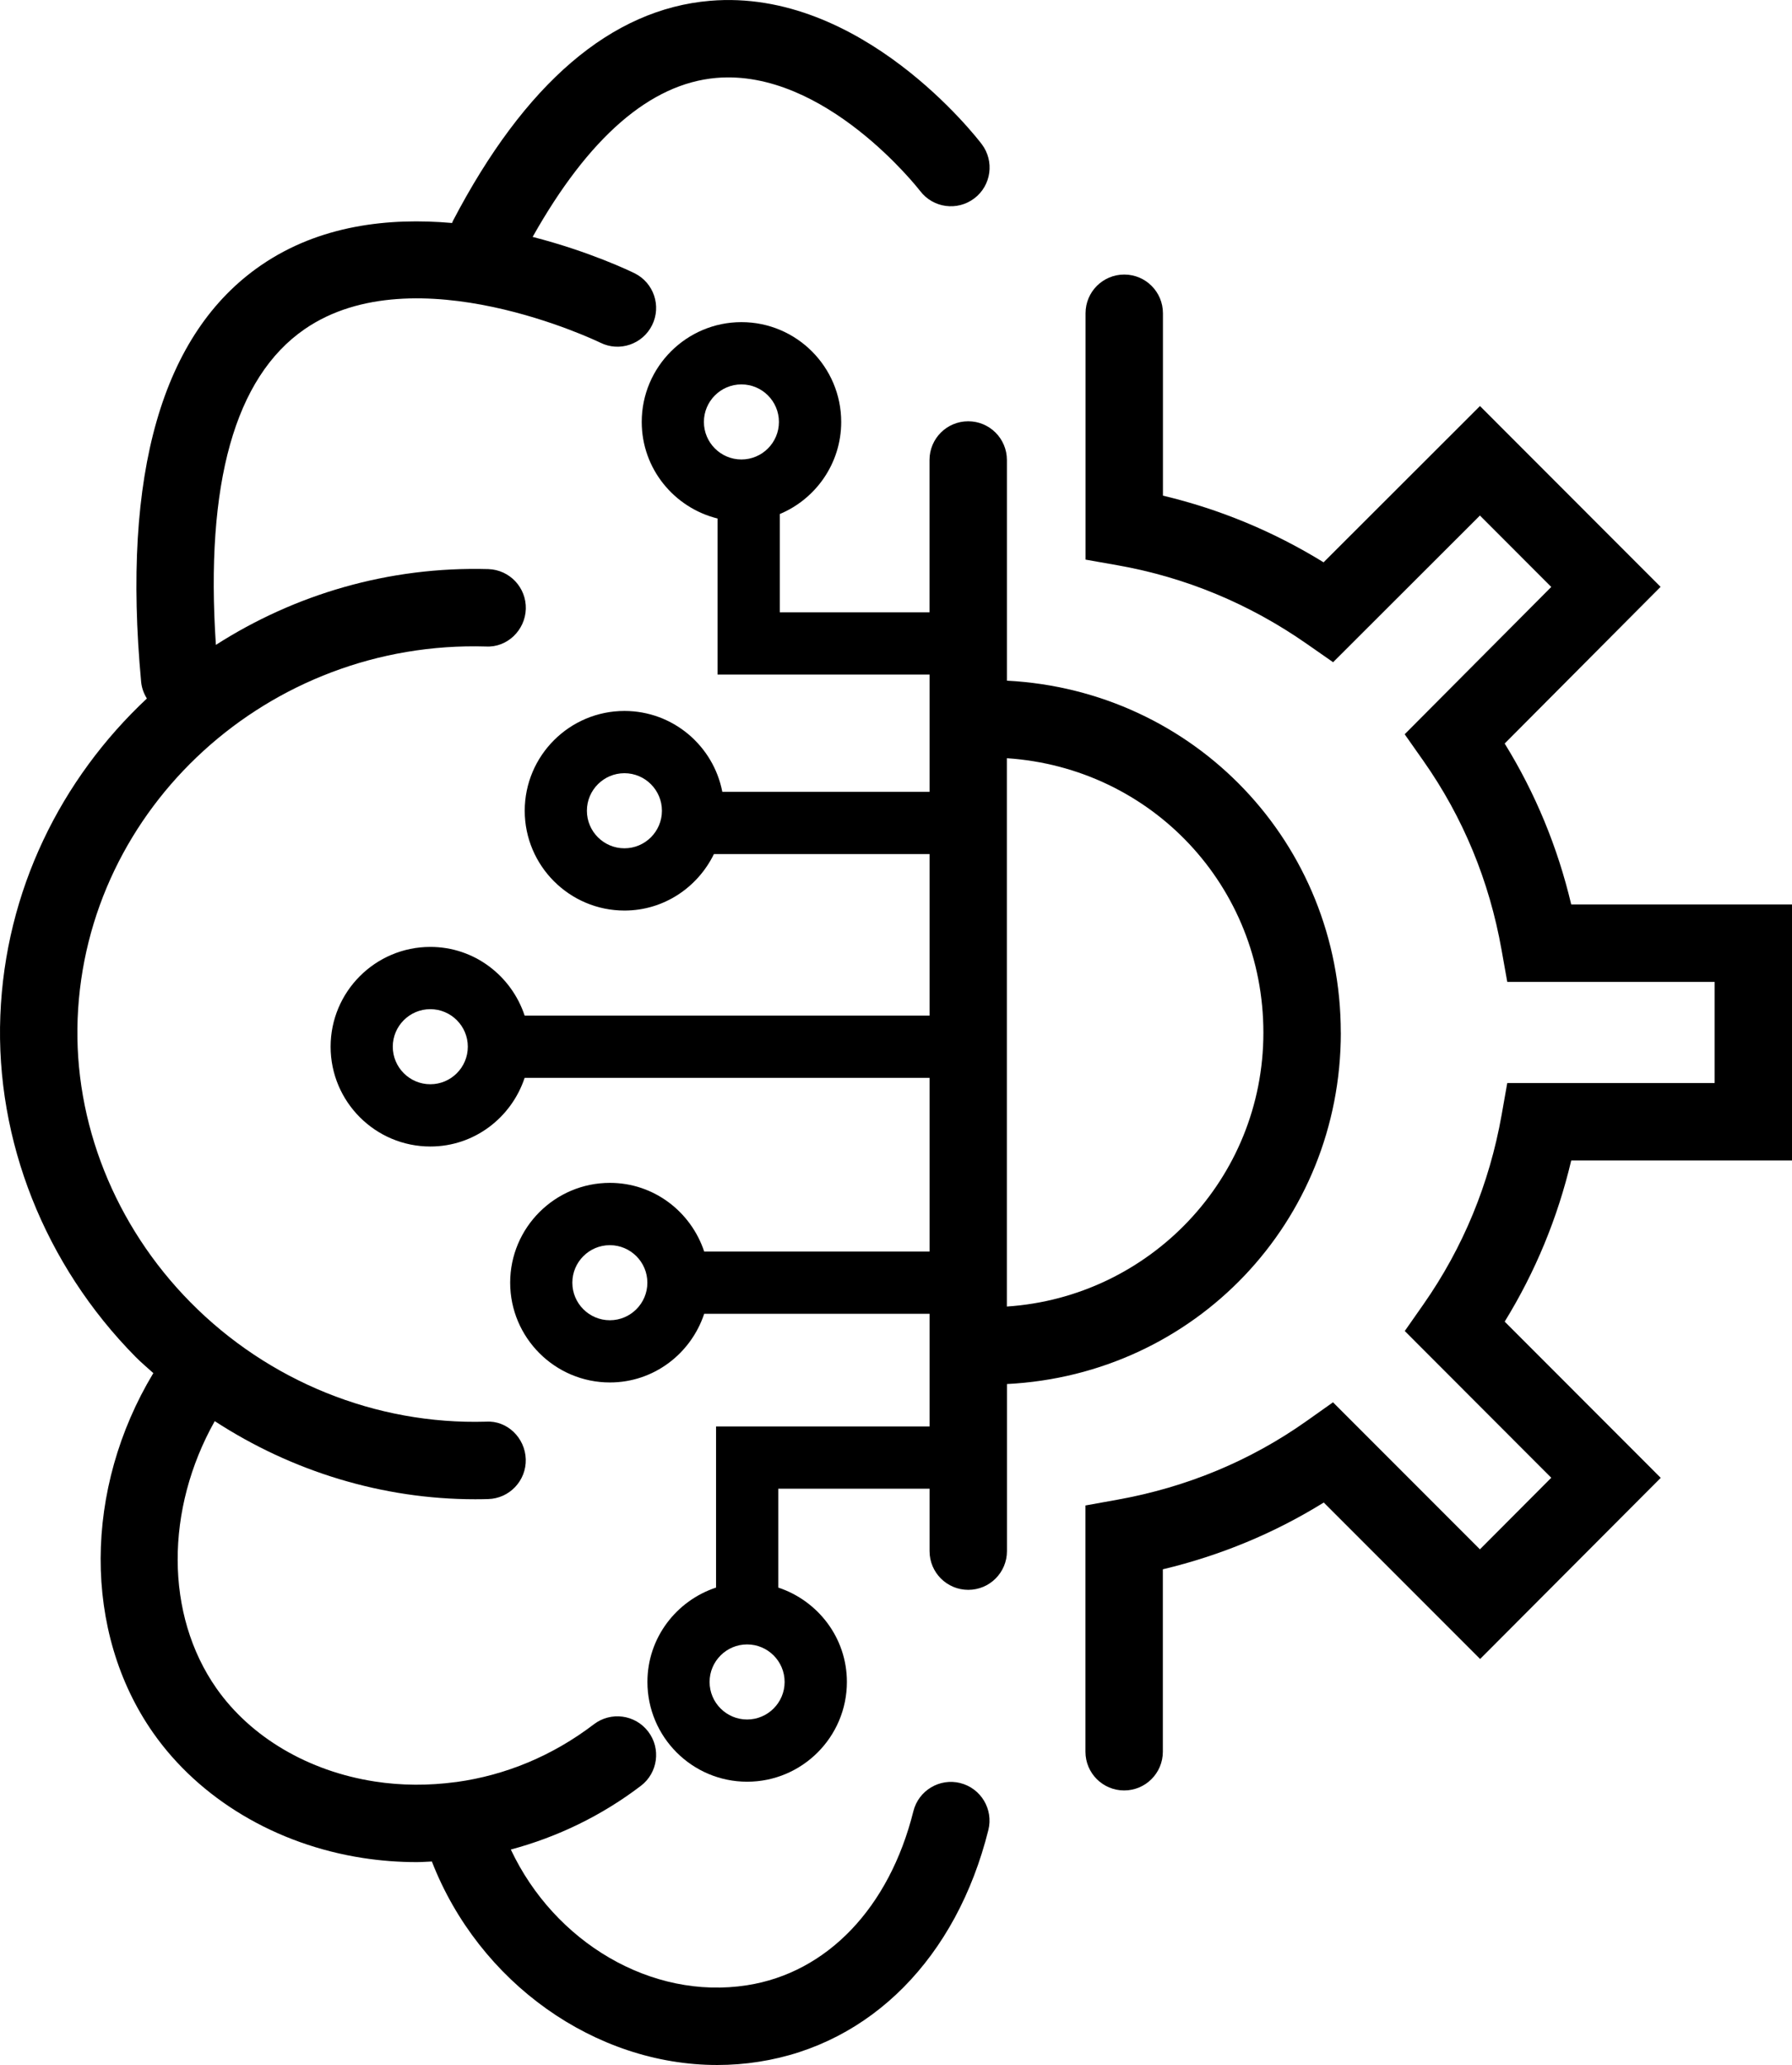
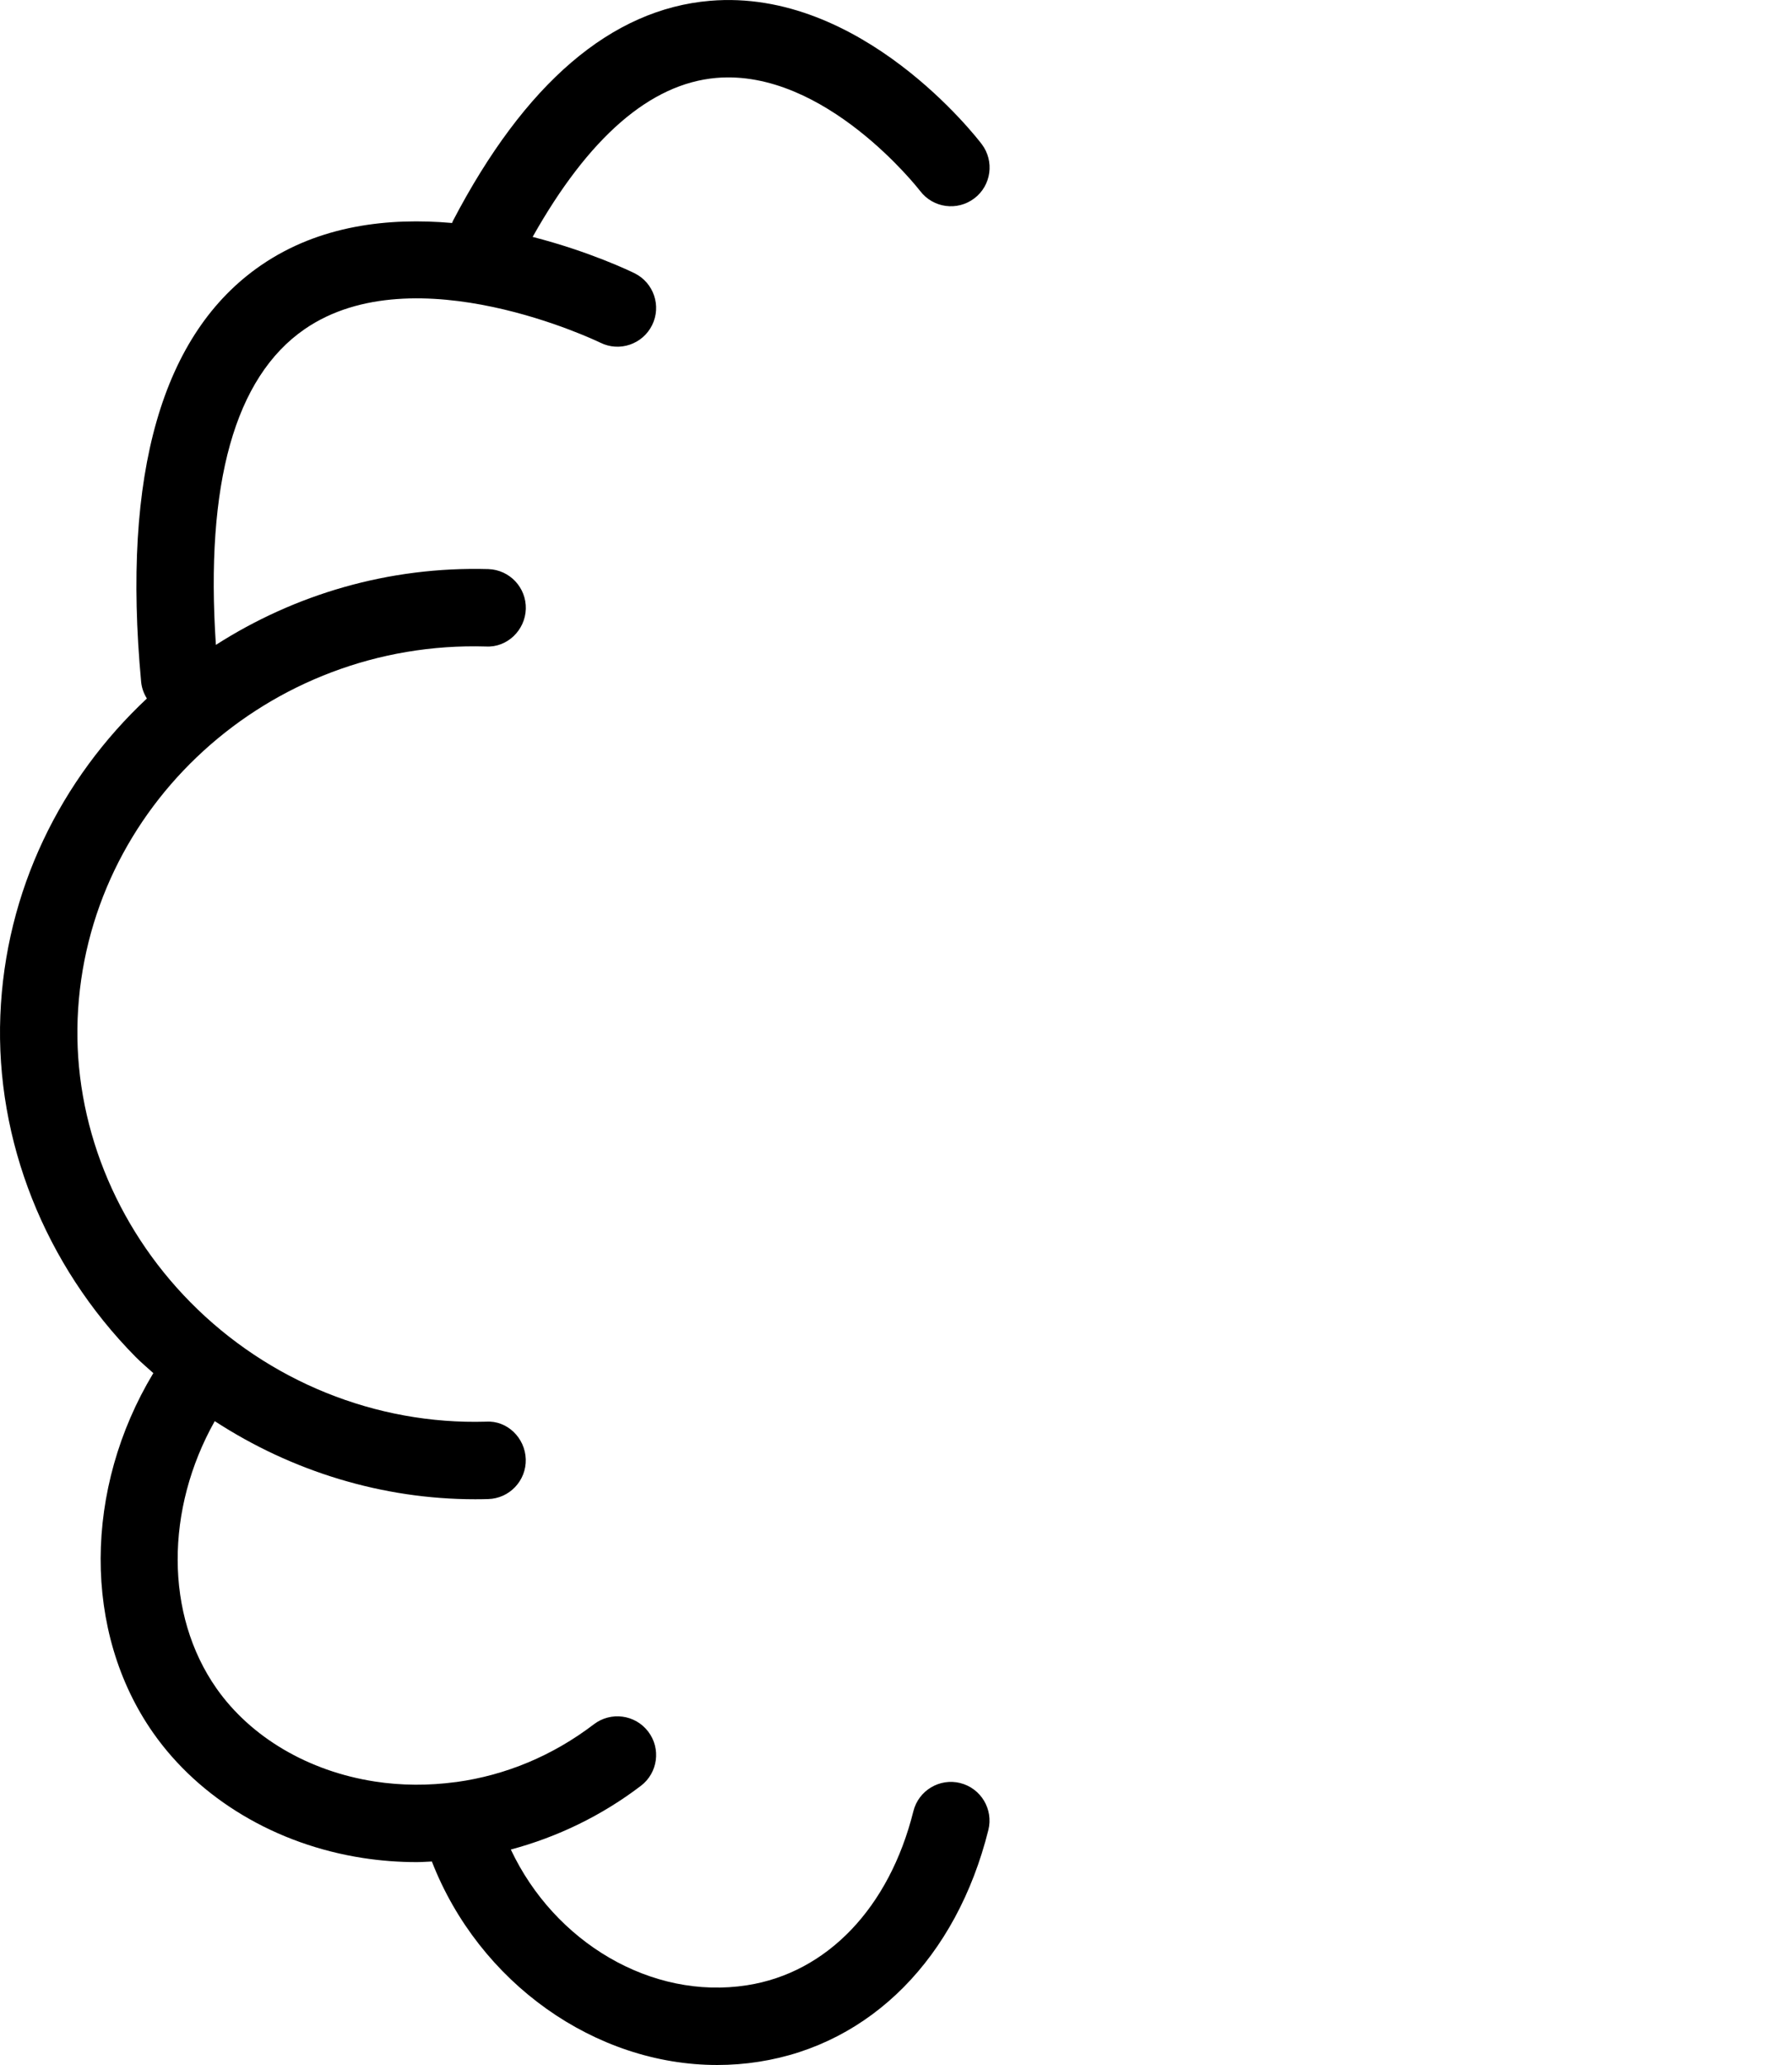
<svg xmlns="http://www.w3.org/2000/svg" id="Livello_1" data-name="Livello 1" viewBox="0 0 377.85 435.13">
-   <path d="M317.26,156.68l32.88-33.02-38.08-38.1-32.98,32.93c-10.55-6.5-21.9-11.2-33.87-14.05v-38.43c0-4.51-3.65-8.16-8.16-8.16s-8.16,3.65-8.16,8.16v51.91l6.74,1.19c14.36,2.54,27.77,8.1,39.86,16.53l5.6,3.9,30.96-30.91,15.04,15.05-30.91,31.04,3.94,5.6c8.36,11.88,13.91,25.29,16.49,39.85l1.2,6.73h43.73v21.31h-43.73l-1.19,6.73c-2.58,14.54-8.13,27.98-16.5,39.93l-3.92,5.6,30.89,30.92-15.04,15.08-30.98-30.98-5.61,3.97c-11.82,8.36-25.24,13.93-39.88,16.56l-6.71,1.21v51.89c0,4.51,3.65,8.16,8.16,8.16s8.16-3.65,8.16-8.16v-38.44c12.14-2.9,23.51-7.61,33.93-14.07l32.97,32.97,38.08-38.17-32.9-32.92c6.47-10.5,11.17-21.87,14.03-33.96h46.57v-53.94h-46.57c-2.87-12.1-7.57-23.46-14.03-33.91Z" />
-   <path d="M282.71,217.6c0-39.91-30.8-72.12-70.4-74.17v-46.5c0-4.51-3.65-8.16-8.16-8.16s-8.16,3.65-8.16,8.16v32.09h-31.57v-20.7c7.59-3.18,12.95-10.67,12.95-19.41,0-11.6-9.44-21.03-21.03-21.03s-21.03,9.43-21.03,21.03c0,9.85,6.83,18.08,15.99,20.35v32.88h44.7v24.71h-43.7c-1.87-9.69-10.4-17.04-20.63-17.04-11.6,0-21.03,9.44-21.03,21.03s9.44,21.03,21.03,21.03c8.31,0,15.44-4.89,18.86-11.9h45.47v34.03h-85.38c-2.78-8.37-10.59-14.47-19.88-14.47-11.6,0-21.03,9.43-21.03,21.03s9.43,21.03,21.03,21.03c9.29,0,17.1-6.1,19.88-14.47h85.38v36.6h-47.52c-2.78-8.37-10.59-14.47-19.88-14.47-11.6,0-21.03,9.44-21.03,21.03s9.44,21.03,21.03,21.03c9.29,0,17.1-6.1,19.88-14.47h47.52v23.74h-45.02v33.95c-8.37,2.77-14.47,10.59-14.47,19.88,0,11.6,9.43,21.03,21.03,21.03s21.03-9.44,21.03-21.03c0-9.29-6.1-17.1-14.47-19.88v-20.83h31.9v13.15c0,4.51,3.65,8.16,8.16,8.16s8.16-3.65,8.16-8.16v-35.21c39.61-1.99,70.4-34.15,70.4-74.06ZM148.42,88.91c0-4.36,3.55-7.91,7.91-7.91s7.91,3.54,7.91,7.91-3.55,7.91-7.91,7.91-7.91-3.55-7.91-7.91ZM131.66,178.75c-4.36,0-7.91-3.55-7.91-7.91s3.55-7.91,7.91-7.91,7.91,3.55,7.91,7.91-3.54,7.91-7.91,7.91ZM90.73,228.47c-4.36,0-7.91-3.55-7.91-7.91s3.55-7.91,7.91-7.91,7.91,3.54,7.91,7.91-3.55,7.91-7.91,7.91ZM128.59,278.2c-4.36,0-7.91-3.55-7.91-7.91s3.55-7.91,7.91-7.91,7.91,3.55,7.91,7.91-3.55,7.91-7.91,7.91ZM165.44,354.42c0,4.36-3.55,7.91-7.91,7.91s-7.91-3.55-7.91-7.91,3.55-7.91,7.91-7.91,7.91,3.54,7.91,7.91ZM212.3,275.31v-115.54c30.5,2.02,54.09,26.97,54.09,57.83s-24.08,55.73-54.09,57.71Z" />
  <path d="M202.48,375.72c-4.37-1.09-8.8,1.57-9.89,5.94-5.08,20.34-18.2,34.05-35.09,36.67-20.17,3.15-40.6-9.07-49.79-28.6,9.81-2.62,19.17-7.13,27.43-13.43,3.58-2.73,4.27-7.86,1.53-11.43-2.73-3.58-7.85-4.27-11.44-1.54-8.71,6.65-18.64,10.75-28.97,12.17-.07,0-.14.01-.21.02-5.61.75-11.34.76-17.06-.13-13.96-2.16-26.11-9.31-33.34-19.61-10.91-15.55-10.8-37.78-.37-56.32,16.28,10.6,35.37,16.46,54.9,16.46.91,0,1.83-.01,2.75-.04,4.5-.12,8.05-3.88,7.93-8.38-.13-4.51-3.91-8.22-8.38-7.93-23.23.68-45.87-8.51-62.29-25.12-15.99-16.17-24.67-37.97-23.82-59.8,1.74-44.6,40.38-79.78,86.1-78.42,4.46.25,8.26-3.41,8.4-7.91.13-4.5-3.41-8.26-7.91-8.4-21.11-.59-40.91,5.39-57.44,15.97-2.27-34.01,4-56.38,18.7-66.52,23.28-16.05,61.97,2.65,62.36,2.84,4.04,2,8.92.34,10.92-3.7,2-4.04.34-8.93-3.7-10.93-.81-.4-9.47-4.58-21.49-7.66,11.79-20.95,24.79-32.29,38.71-33.5,22.95-1.98,42.8,23.57,43,23.83,2.73,3.58,7.83,4.27,11.42,1.55,3.59-2.72,4.28-7.84,1.56-11.43-1.02-1.34-25.39-32.91-57.29-30.2-20.8,1.76-39.05,17.36-54.22,46.4-.07.14-.1.28-.17.42-13.3-1.17-27.93.42-40.31,8.93-20.84,14.33-29.34,43.86-25.25,87.76.12,1.3.57,2.47,1.21,3.51C12.84,164.15,1.1,187.68.07,214.01c-1.03,26.33,9.37,52.54,28.52,71.91,1.19,1.21,2.49,2.28,3.74,3.42-14.66,24.31-14.95,54.53-.03,75.81,9.77,13.92,25.88,23.53,44.2,26.36,3.77.58,7.56.87,11.36.87,1.07,0,2.14-.09,3.2-.13,9.95,25.55,34.39,42.88,60.17,42.88,2.91,0,5.84-.22,8.76-.68,23.59-3.66,41.69-21.92,48.41-48.84,1.09-4.37-1.57-8.8-5.94-9.89Z" />
</svg>